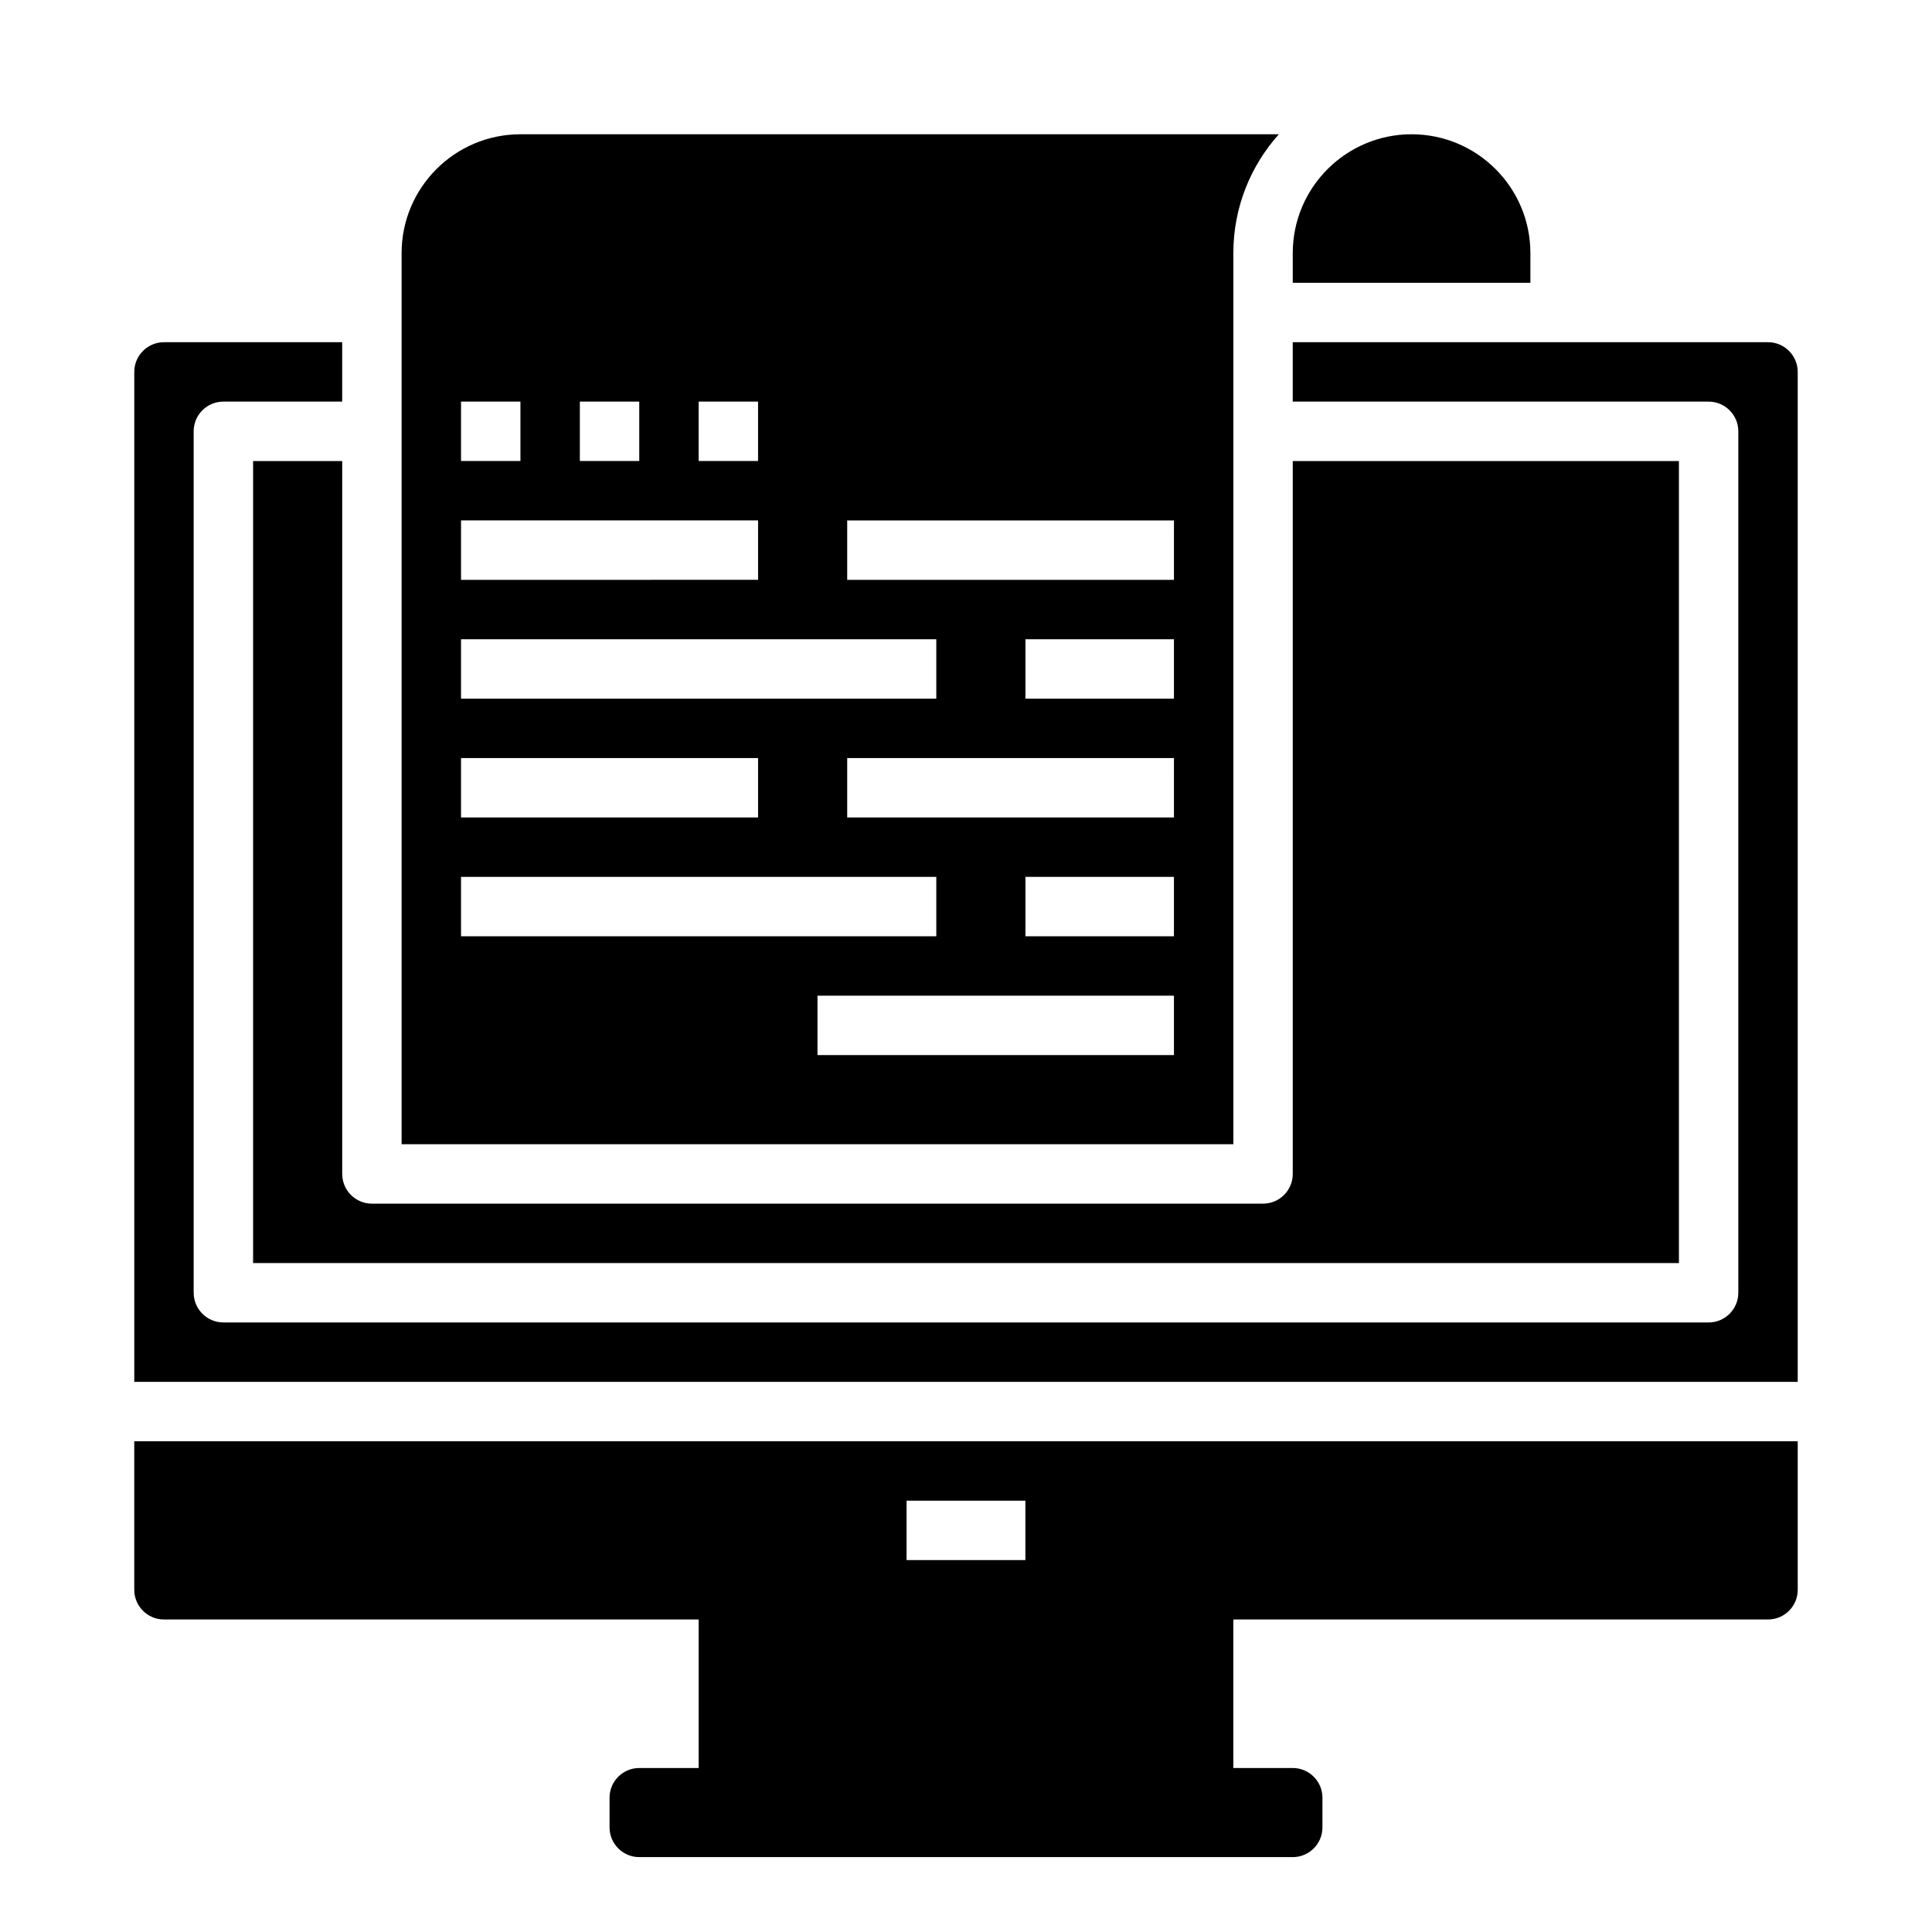
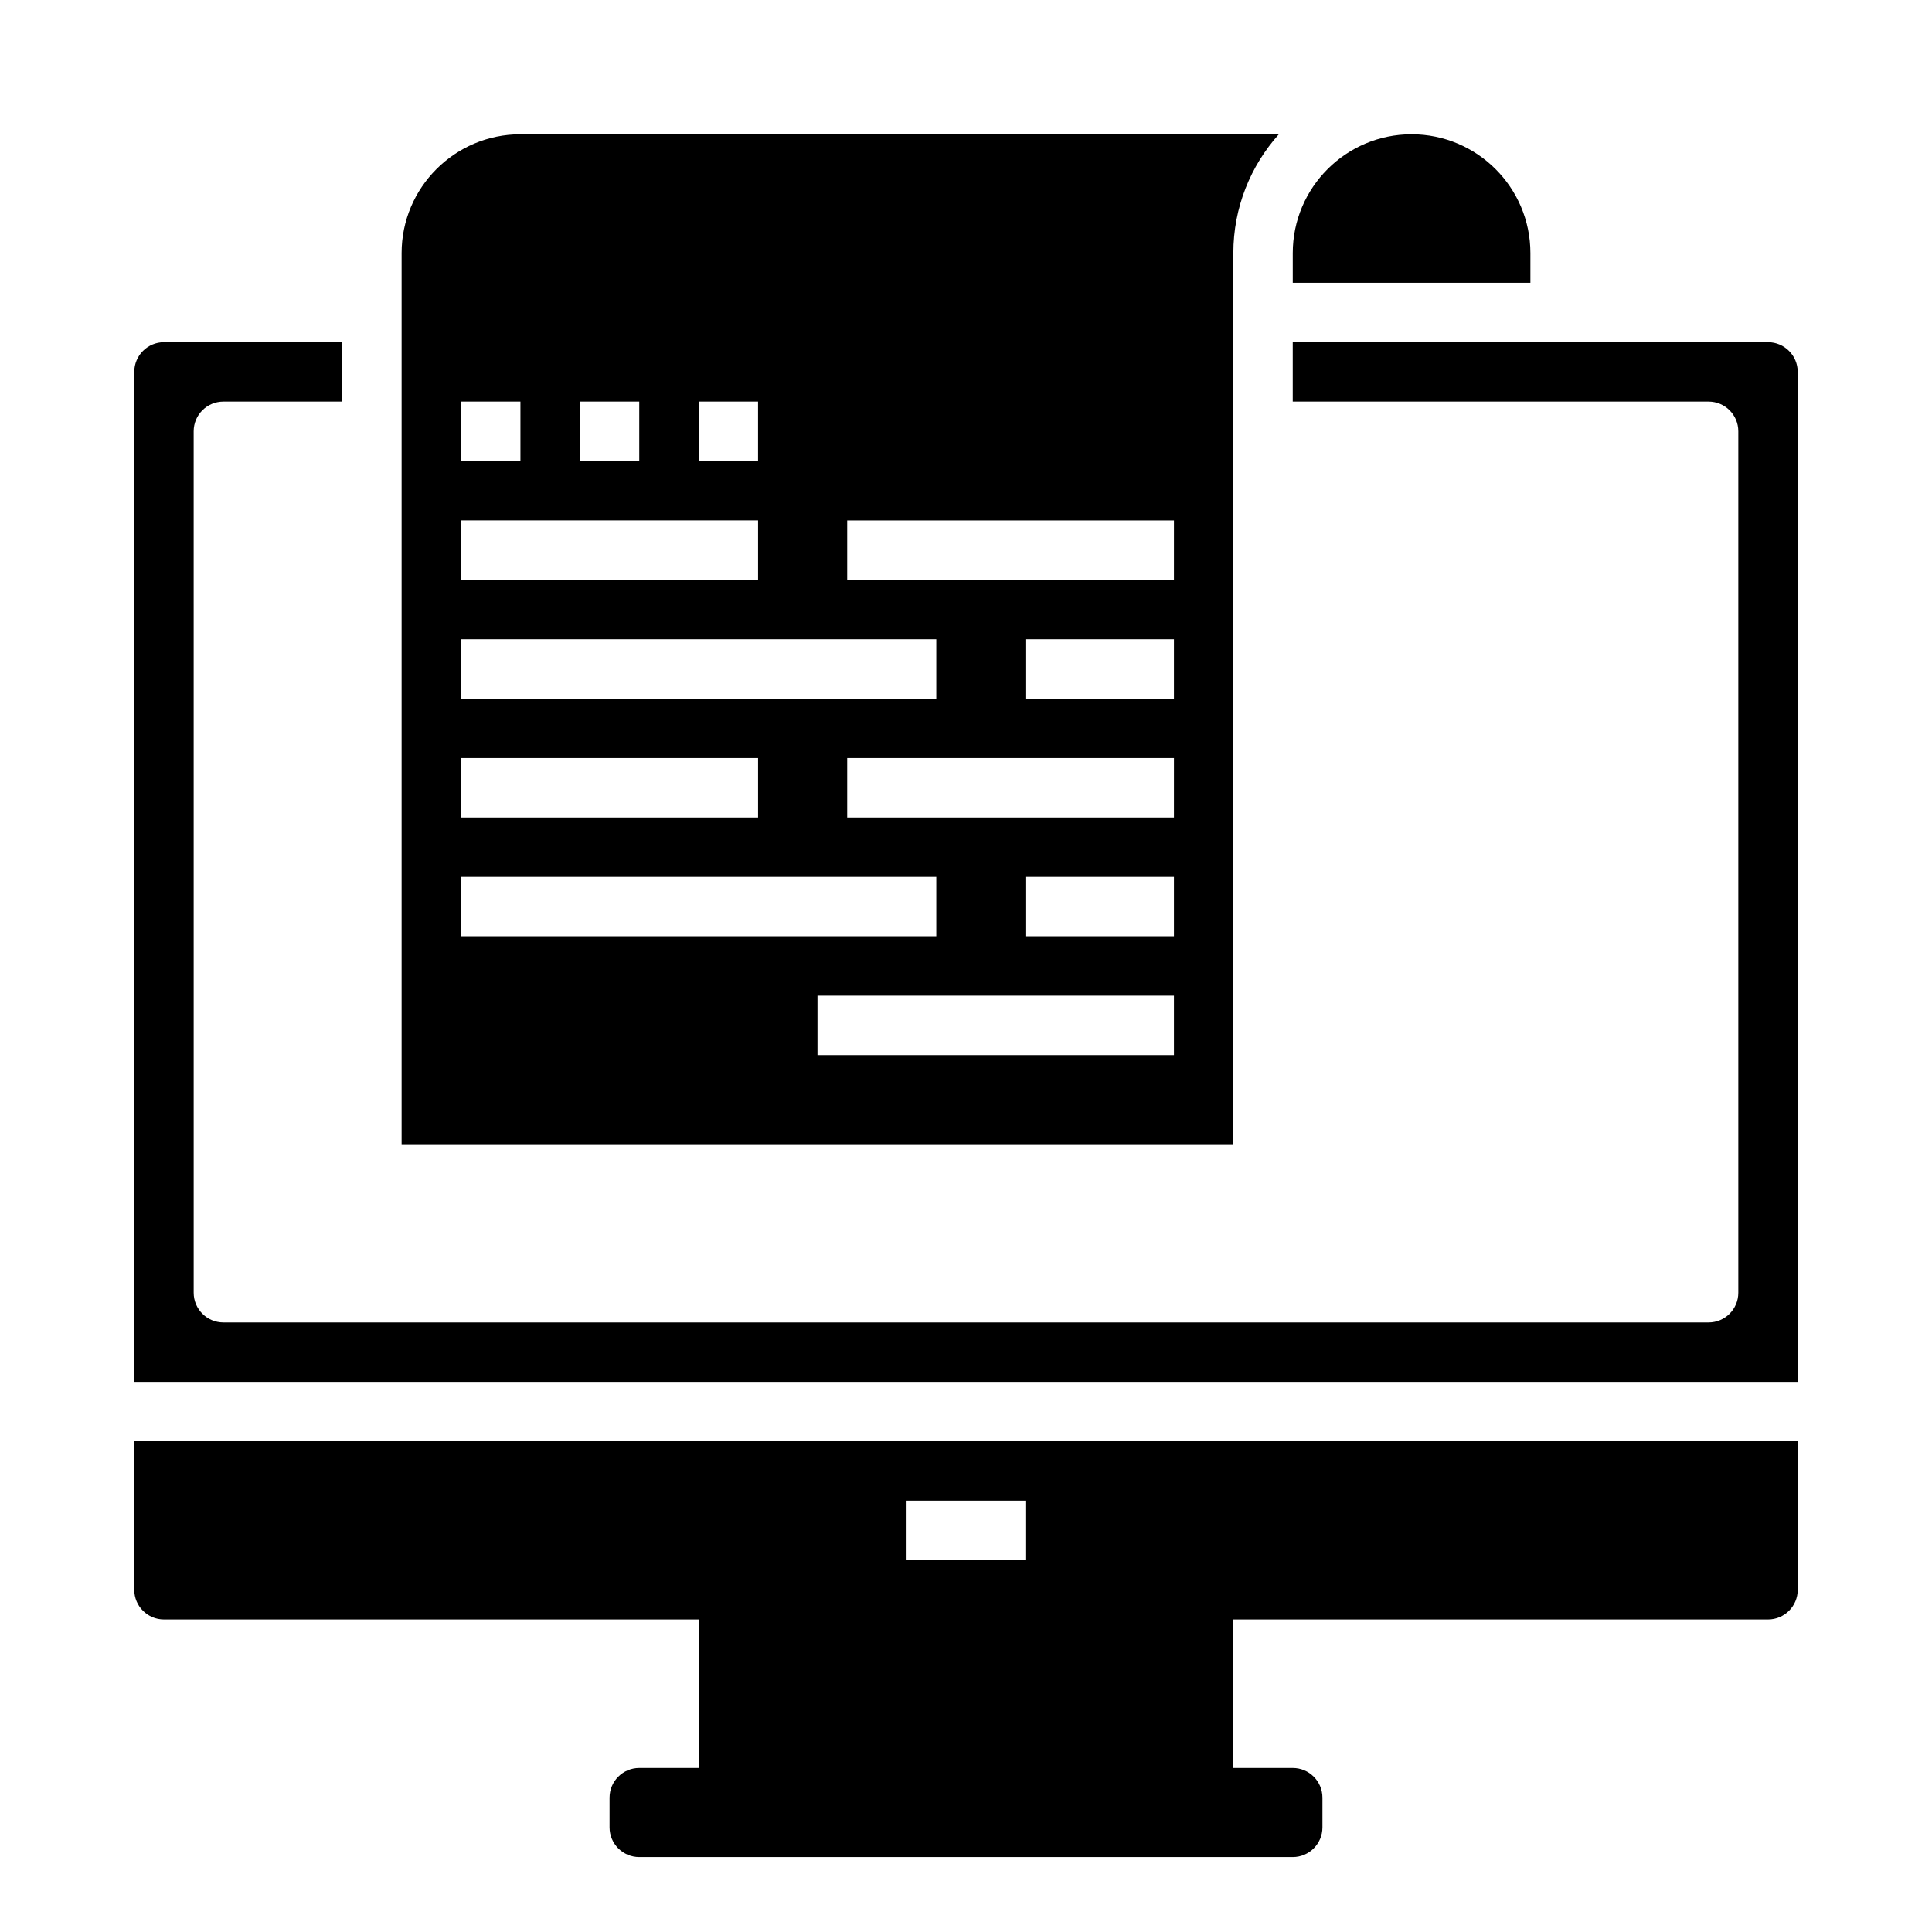
<svg xmlns="http://www.w3.org/2000/svg" fill="#000000" width="800px" height="800px" version="1.1" viewBox="144 144 512 512">
  <g>
-     <path d="m234.69 266.18h-23.617v212.54h377.86v-212.54h-102.34v188.93c0 4.344-3.527 7.871-7.871 7.871h-236.16c-4.344 0-7.871-3.527-7.871-7.871z" />
    <path d="m470.85 211.07c0-12.082 4.566-23.129 12.059-31.488h-200.99c-17.367 0-31.488 14.121-31.488 31.488v236.16h220.42zm-141.7 39.359h15.742v15.742h-15.742zm-31.484 0h15.742v15.742h-15.742zm-31.488 0h15.742v15.742h-15.742zm0 31.488h78.719v15.742l-78.719 0.004zm0 31.488h125.95v15.742h-125.95zm0 31.488h78.719v15.742h-78.719zm0 31.488h125.95v15.742h-125.95zm188.93 47.23h-94.465v-15.742h94.465zm0-31.488h-39.359v-15.742h39.359zm0-31.488h-86.59v-15.742h86.594zm0-31.488h-39.359v-15.742h39.359zm0-31.484h-86.59v-15.742h86.594z" />
    <path d="m549.57 211.07c0-17.367-14.121-31.488-31.488-31.488s-31.488 14.121-31.488 31.488v7.871h62.977z" />
    <path d="m612.54 234.69h-125.95v15.742h110.21c4.344 0 7.871 3.527 7.871 7.871v228.29c0 4.344-3.527 7.871-7.871 7.871h-393.6c-4.344 0-7.871-3.527-7.871-7.871l-0.004-228.29c0-4.344 3.527-7.871 7.871-7.871h31.488v-15.742h-47.23c-4.336 0-7.871 3.535-7.871 7.871v267.65h440.83v-267.65c0-4.34-3.535-7.871-7.871-7.871z" />
    <path d="m179.58 525.95v39.359c0 4.344 3.527 7.871 7.871 7.871h141.7v39.359h-15.742c-4.344 0-7.871 3.527-7.871 7.871v7.871c0 4.344 3.527 7.871 7.871 7.871h173.18c4.344 0 7.871-3.527 7.871-7.871v-7.871c0-4.344-3.527-7.871-7.871-7.871h-15.742v-39.359h141.7c4.344 0 7.871-3.527 7.871-7.871v-39.359zm204.67 15.746h31.488v15.742h-31.488z" />
  </g>
</svg>